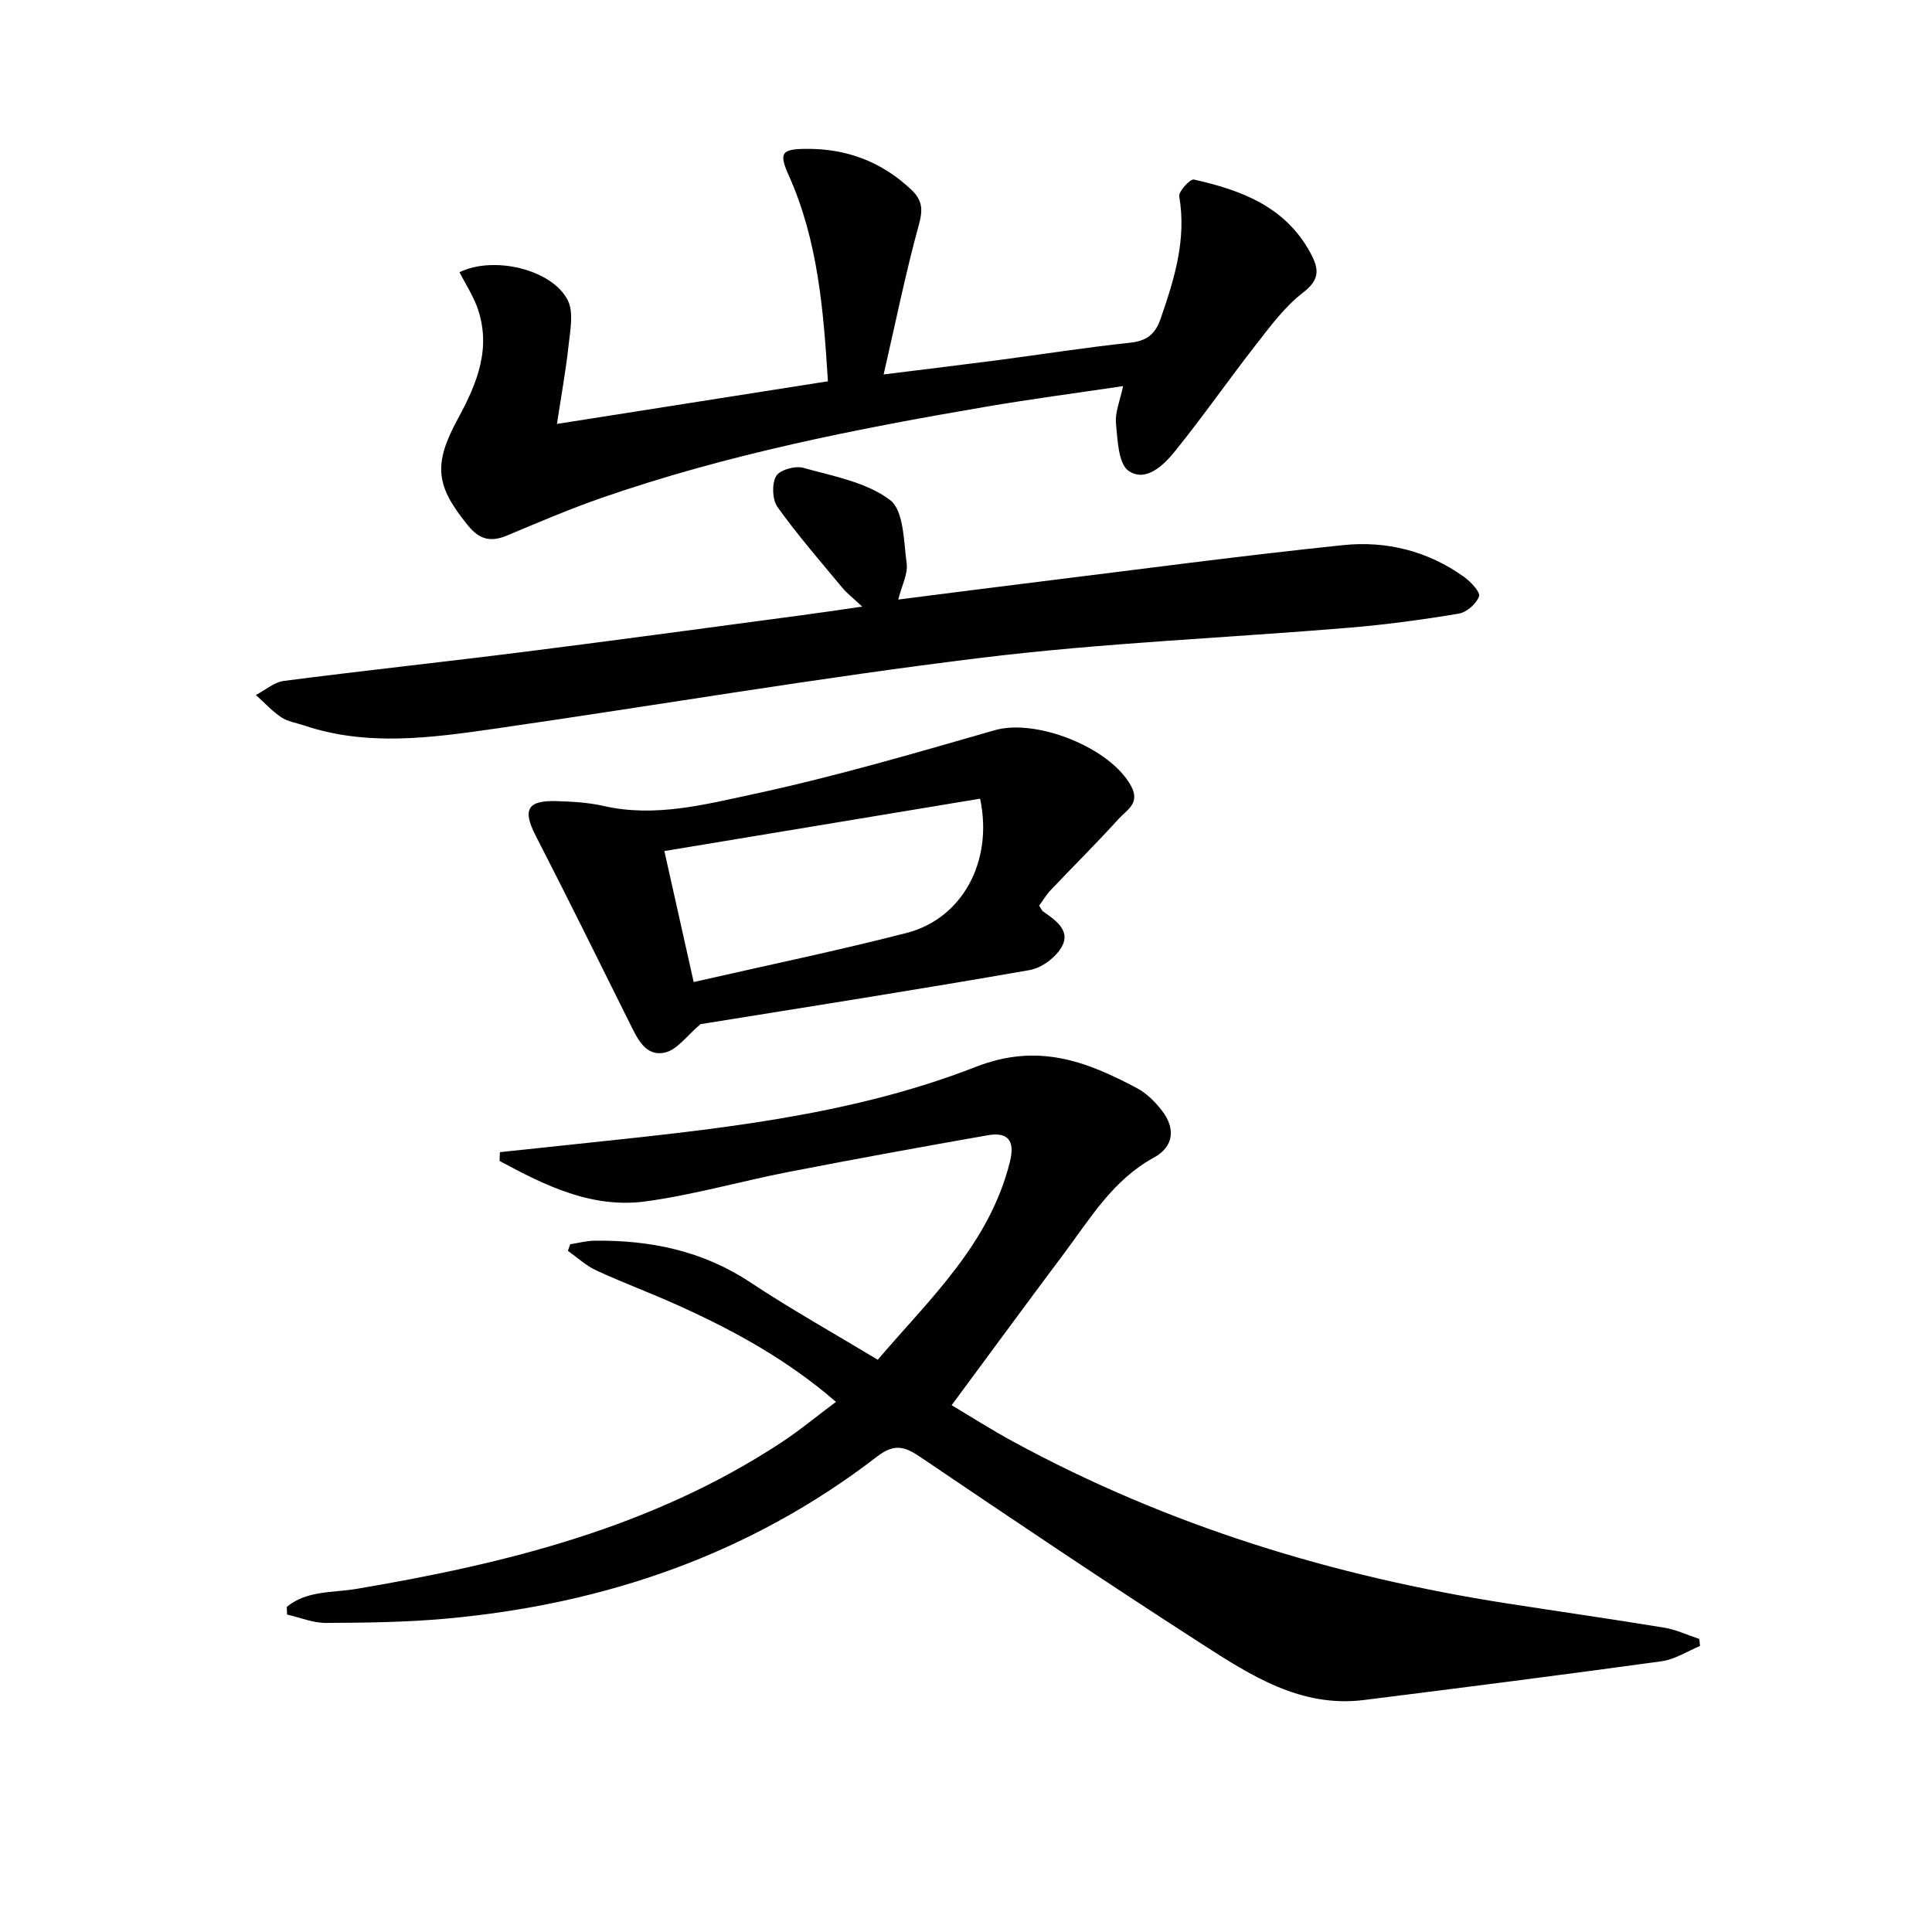
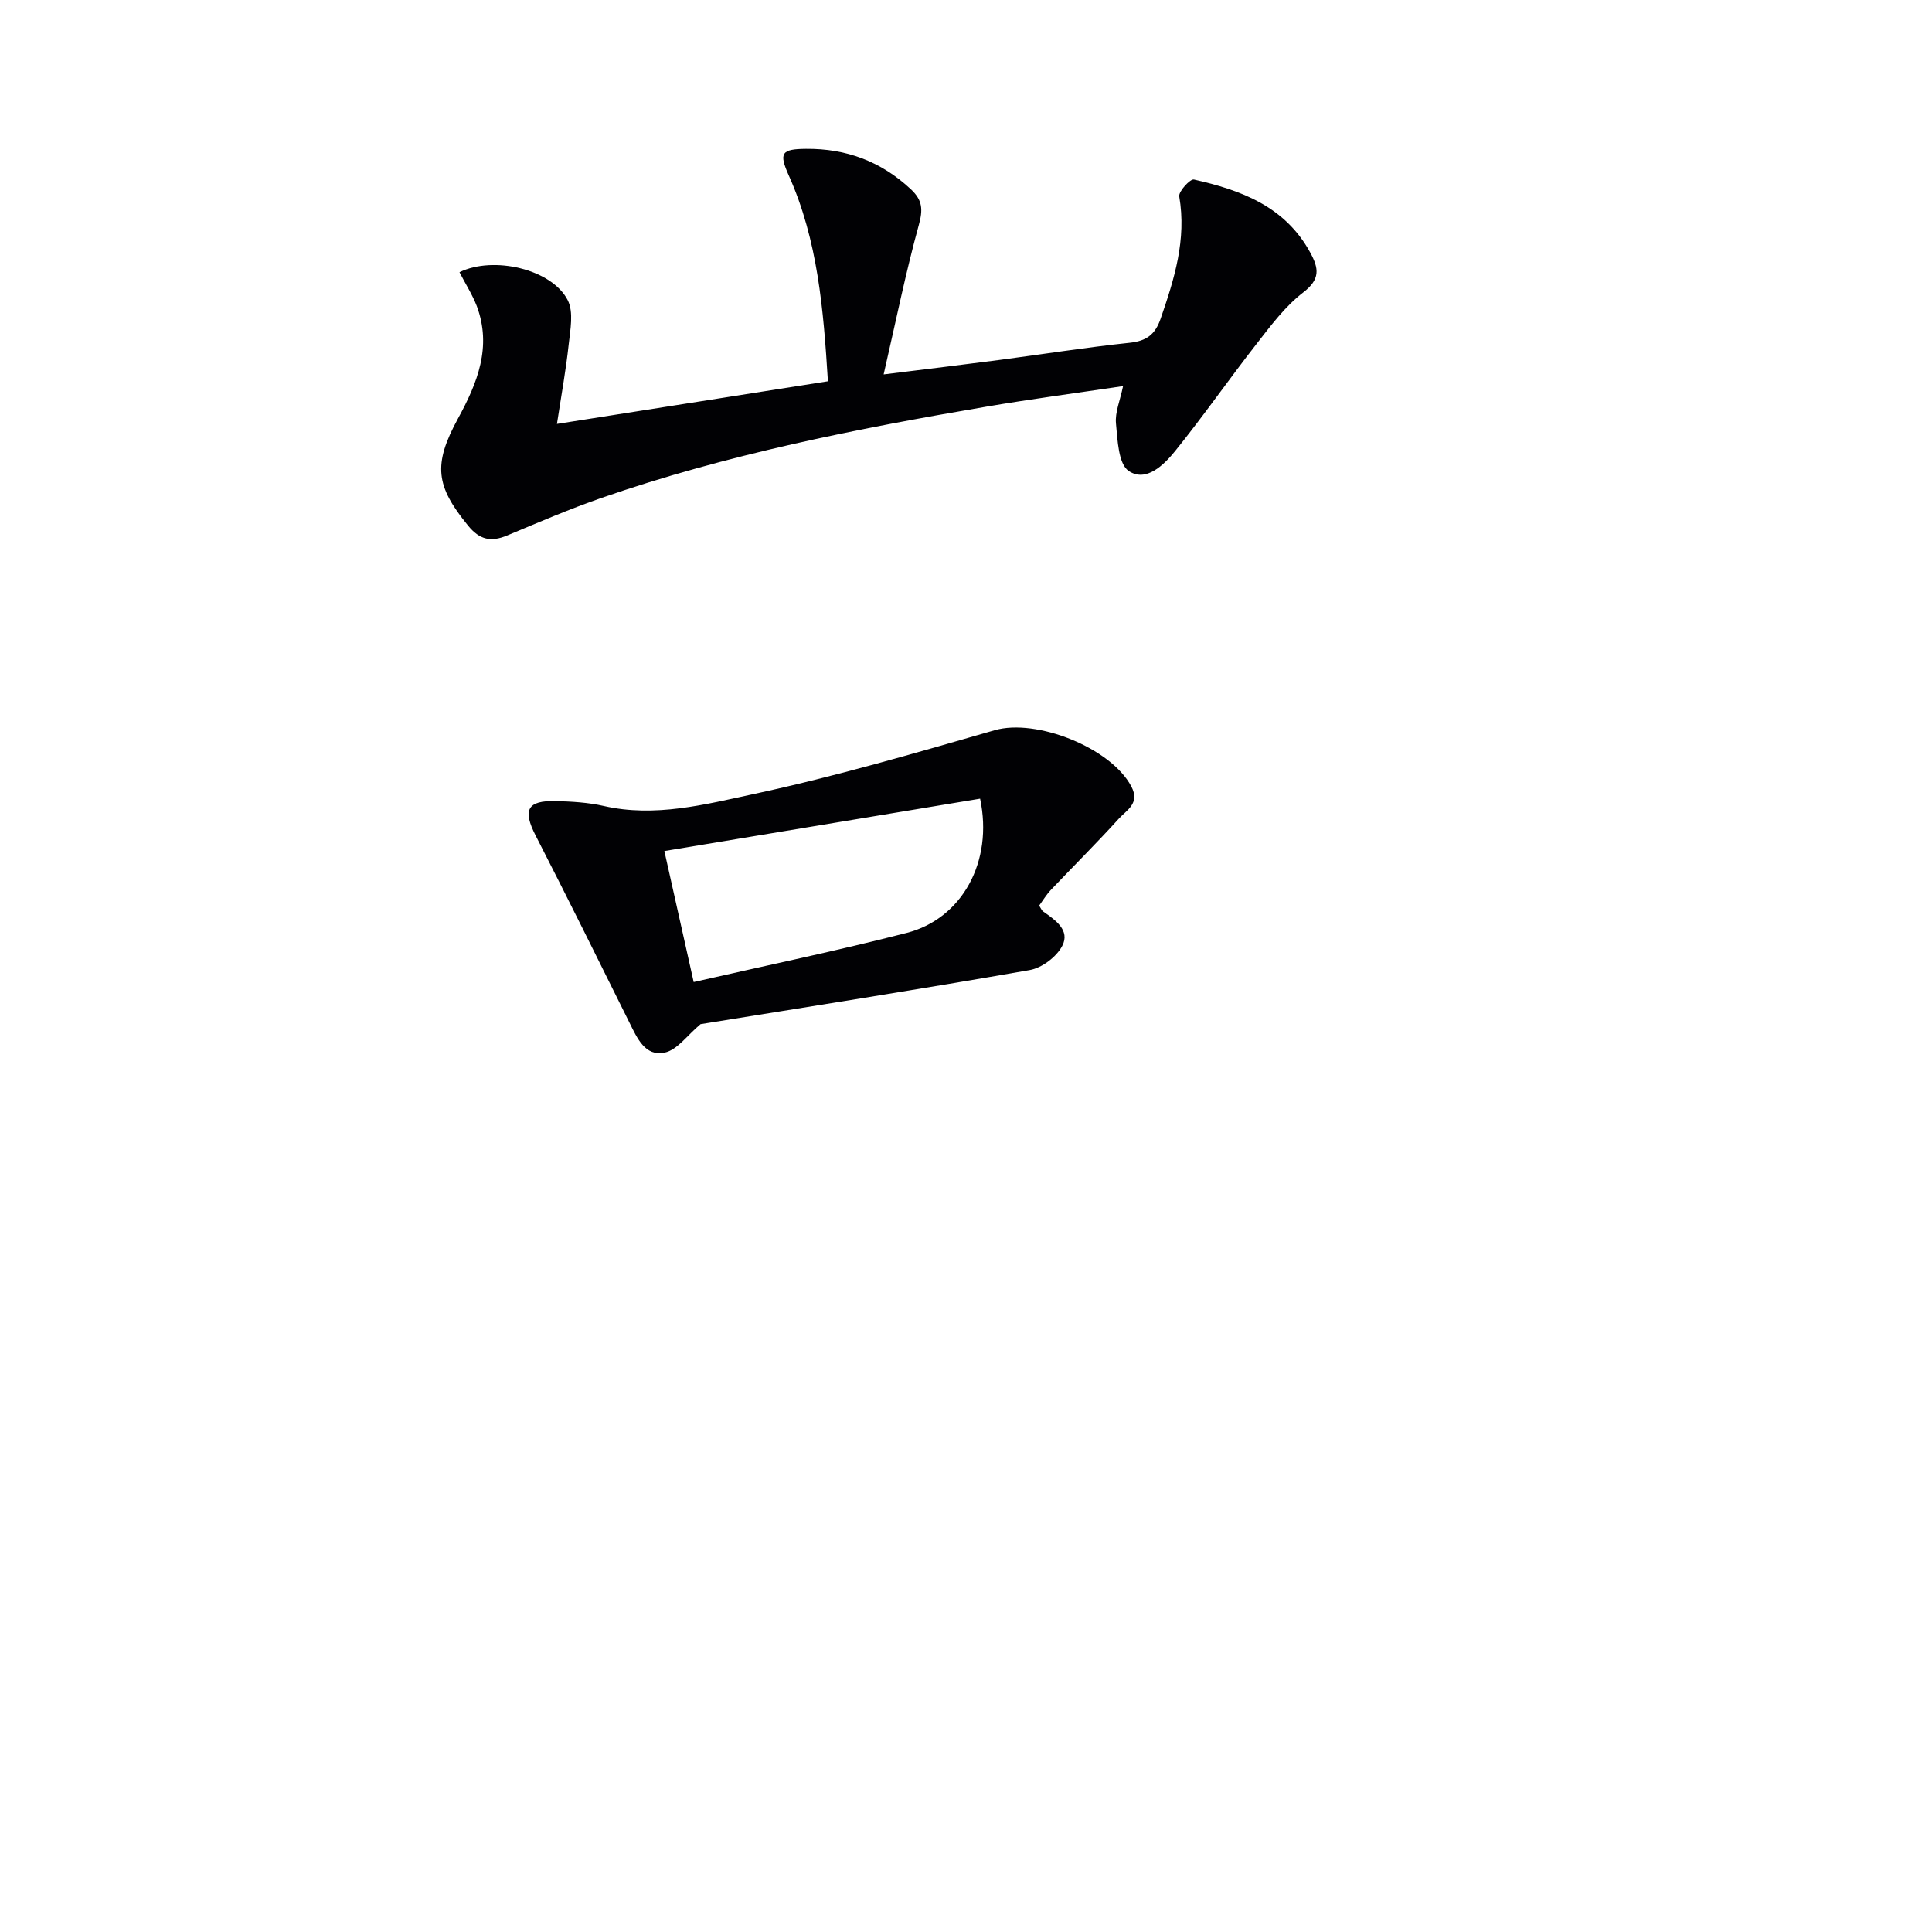
<svg xmlns="http://www.w3.org/2000/svg" enable-background="new 0 0 400 400" viewBox="0 0 400 400">
  <g fill="#010104">
-     <path d="m59.37 332.69c4.14-3.43 9.5-2.9 14.37-3.72 30.99-5.22 61.18-12.7 87.9-30.24 3.84-2.52 7.39-5.46 11.44-8.49-10.16-8.79-21.2-14.8-32.72-19.99-5.6-2.53-11.38-4.67-16.95-7.24-2.11-.98-3.9-2.67-5.83-4.04.16-.45.31-.9.47-1.36 1.7-.26 3.39-.72 5.1-.74 11.49-.12 22.29 2.07 32.12 8.58 8.44 5.59 17.29 10.54 26.46 16.07 10.81-12.66 23.16-24.01 27.37-41.02 1.1-4.44-.48-6.18-4.64-5.45-13.69 2.4-27.37 4.9-41.01 7.55-9.94 1.93-19.73 4.76-29.73 6.13-11.15 1.53-20.88-3.28-30.29-8.37.02-.61.04-1.21.07-1.82 5.07-.54 10.14-1.07 15.21-1.61 28.24-3.01 56.7-5.66 83.33-16.05 12.85-5.02 22.87-1.17 33.4 4.43 1.99 1.06 3.74 2.84 5.14 4.65 2.86 3.69 2.42 7.48-1.7 9.72-8.45 4.61-13.13 12.55-18.58 19.83-7.66 10.22-15.21 20.52-23.27 31.42 3.6 2.14 8.12 5.03 12.83 7.59 32.02 17.4 66.33 27.87 102.22 33.46 10.82 1.69 21.67 3.23 32.47 5.01 2.49.41 4.86 1.54 7.28 2.34.05.49.09.97.14 1.46-2.64 1.08-5.19 2.78-7.92 3.15-20.53 2.83-41.09 5.45-61.66 8.03-13.08 1.64-23.48-5.11-33.65-11.66-19.57-12.6-38.9-25.59-58.18-38.64-3.31-2.24-5.42-2.83-8.96-.11-26.28 20.24-56.42 30.59-89.22 33.56-8.26.75-16.6.85-24.9.89-2.68.01-5.36-1.12-8.04-1.73-.03-.52-.05-1.06-.07-1.59z" />
-     <path d="m95.13 56.36c7.05-3.45 19.13-.64 22.41 5.79 1.26 2.47.53 6.12.2 9.18-.56 5.22-1.51 10.41-2.43 16.44 19.33-3.04 37.56-5.91 56.1-8.83-.92-14.88-2.09-29.18-8.1-42.61-2.09-4.66-1.53-5.47 3.56-5.51 8.35-.08 15.57 2.61 21.73 8.38 2.44 2.28 2.5 4.23 1.62 7.42-2.7 9.81-4.72 19.81-7.27 30.9 9.09-1.13 16.44-2.01 23.78-2.97 9.05-1.19 18.07-2.62 27.15-3.58 3.49-.37 5.27-1.68 6.42-5 2.84-8.22 5.38-16.37 3.85-25.3-.18-1.02 2.27-3.67 3.03-3.5 9.74 2.19 18.85 5.53 24.08 15.1 1.83 3.35 2.11 5.55-1.47 8.3-3.72 2.86-6.67 6.83-9.6 10.59-5.72 7.32-11.04 14.97-16.87 22.2-2.35 2.91-6.04 6.56-9.63 4.15-2.15-1.45-2.31-6.4-2.64-9.84-.22-2.3.85-4.73 1.47-7.73-9.67 1.44-19.01 2.67-28.28 4.25-27 4.6-53.85 9.91-79.8 18.93-6.58 2.29-13 5.05-19.43 7.74-3.35 1.4-5.69.93-8.12-2.06-6.63-8.14-7.31-12.54-2.06-22.16 4.02-7.37 7.04-14.82 3.88-23.28-.94-2.42-2.38-4.66-3.58-7z" />
-     <path d="m185.98 124.13c10.24-1.3 19.77-2.54 29.31-3.71 20.93-2.58 41.84-5.39 62.81-7.56 8.92-.93 17.56 1.22 25.03 6.59 1.39 1 3.41 3.17 3.09 4.04-.57 1.54-2.58 3.29-4.22 3.56-7.5 1.25-15.06 2.28-22.64 2.91-25.34 2.11-50.8 3.13-76.02 6.21-33.76 4.12-67.32 9.86-100.99 14.71-13.15 1.89-26.4 3.71-39.48-.71-1.57-.53-3.33-.78-4.65-1.67-1.91-1.29-3.51-3.05-5.24-4.61 1.94-1.01 3.79-2.66 5.82-2.92 16.63-2.15 33.31-3.94 49.95-6.04 19.11-2.41 38.2-5.02 57.29-7.56 3.78-.5 7.56-1.07 12.48-1.78-1.76-1.66-3.1-2.67-4.15-3.93-4.55-5.48-9.24-10.88-13.38-16.66-1.1-1.53-1.22-4.76-.32-6.4.7-1.28 3.93-2.22 5.61-1.75 6.2 1.73 13.07 2.96 17.98 6.66 2.88 2.17 2.84 8.6 3.46 13.2.27 2.12-1 4.46-1.74 7.42z" />
+     <path d="m95.13 56.36c7.05-3.45 19.13-.64 22.41 5.79 1.26 2.47.53 6.12.2 9.18-.56 5.22-1.51 10.41-2.43 16.44 19.33-3.04 37.56-5.91 56.1-8.83-.92-14.88-2.09-29.18-8.1-42.61-2.09-4.66-1.53-5.47 3.56-5.51 8.35-.08 15.57 2.61 21.73 8.38 2.44 2.28 2.5 4.23 1.62 7.42-2.7 9.81-4.72 19.81-7.27 30.9 9.09-1.13 16.44-2.01 23.78-2.97 9.05-1.19 18.07-2.62 27.15-3.58 3.49-.37 5.27-1.68 6.42-5 2.84-8.22 5.38-16.37 3.85-25.3-.18-1.02 2.27-3.67 3.03-3.5 9.74 2.19 18.85 5.53 24.08 15.1 1.83 3.35 2.11 5.55-1.47 8.3-3.72 2.86-6.67 6.83-9.6 10.59-5.72 7.32-11.04 14.97-16.87 22.2-2.35 2.91-6.04 6.56-9.63 4.15-2.15-1.45-2.31-6.4-2.64-9.84-.22-2.3.85-4.73 1.47-7.73-9.67 1.44-19.01 2.67-28.28 4.25-27 4.6-53.85 9.91-79.8 18.93-6.58 2.29-13 5.05-19.43 7.74-3.35 1.4-5.69.93-8.12-2.06-6.63-8.14-7.31-12.54-2.06-22.16 4.02-7.37 7.04-14.82 3.88-23.28-.94-2.42-2.38-4.66-3.58-7" />
    <path d="m145.04 212.04c-2.75 2.29-4.82 5.34-7.43 5.89-4.04.86-5.7-3.01-7.29-6.21-6.42-12.92-12.82-25.86-19.41-38.7-2.73-5.32-1.79-7.32 4.19-7.16 3.31.09 6.68.28 9.89 1.01 10.63 2.42 20.97-.31 31.05-2.47 16.81-3.61 33.37-8.46 49.91-13.22 8.59-2.47 24.02 3.61 28.27 11.63 1.87 3.53-.95 4.9-2.55 6.66-4.58 5.05-9.42 9.85-14.11 14.79-.9.95-1.59 2.11-2.41 3.23.32.49.5 1 .86 1.25 2.52 1.76 5.59 3.88 3.92 7.09-1.18 2.28-4.21 4.57-6.74 5.01-22.88 4.01-45.83 7.6-68.15 11.2zm57.88-46.68c-21.58 3.58-43.22 7.17-65.37 10.84 2.07 9.24 4 17.87 6.07 27.12 15.12-3.45 29.7-6.47 44.1-10.17 11.45-2.94 17.97-14.75 15.2-27.79z" />
  </g>
</svg>